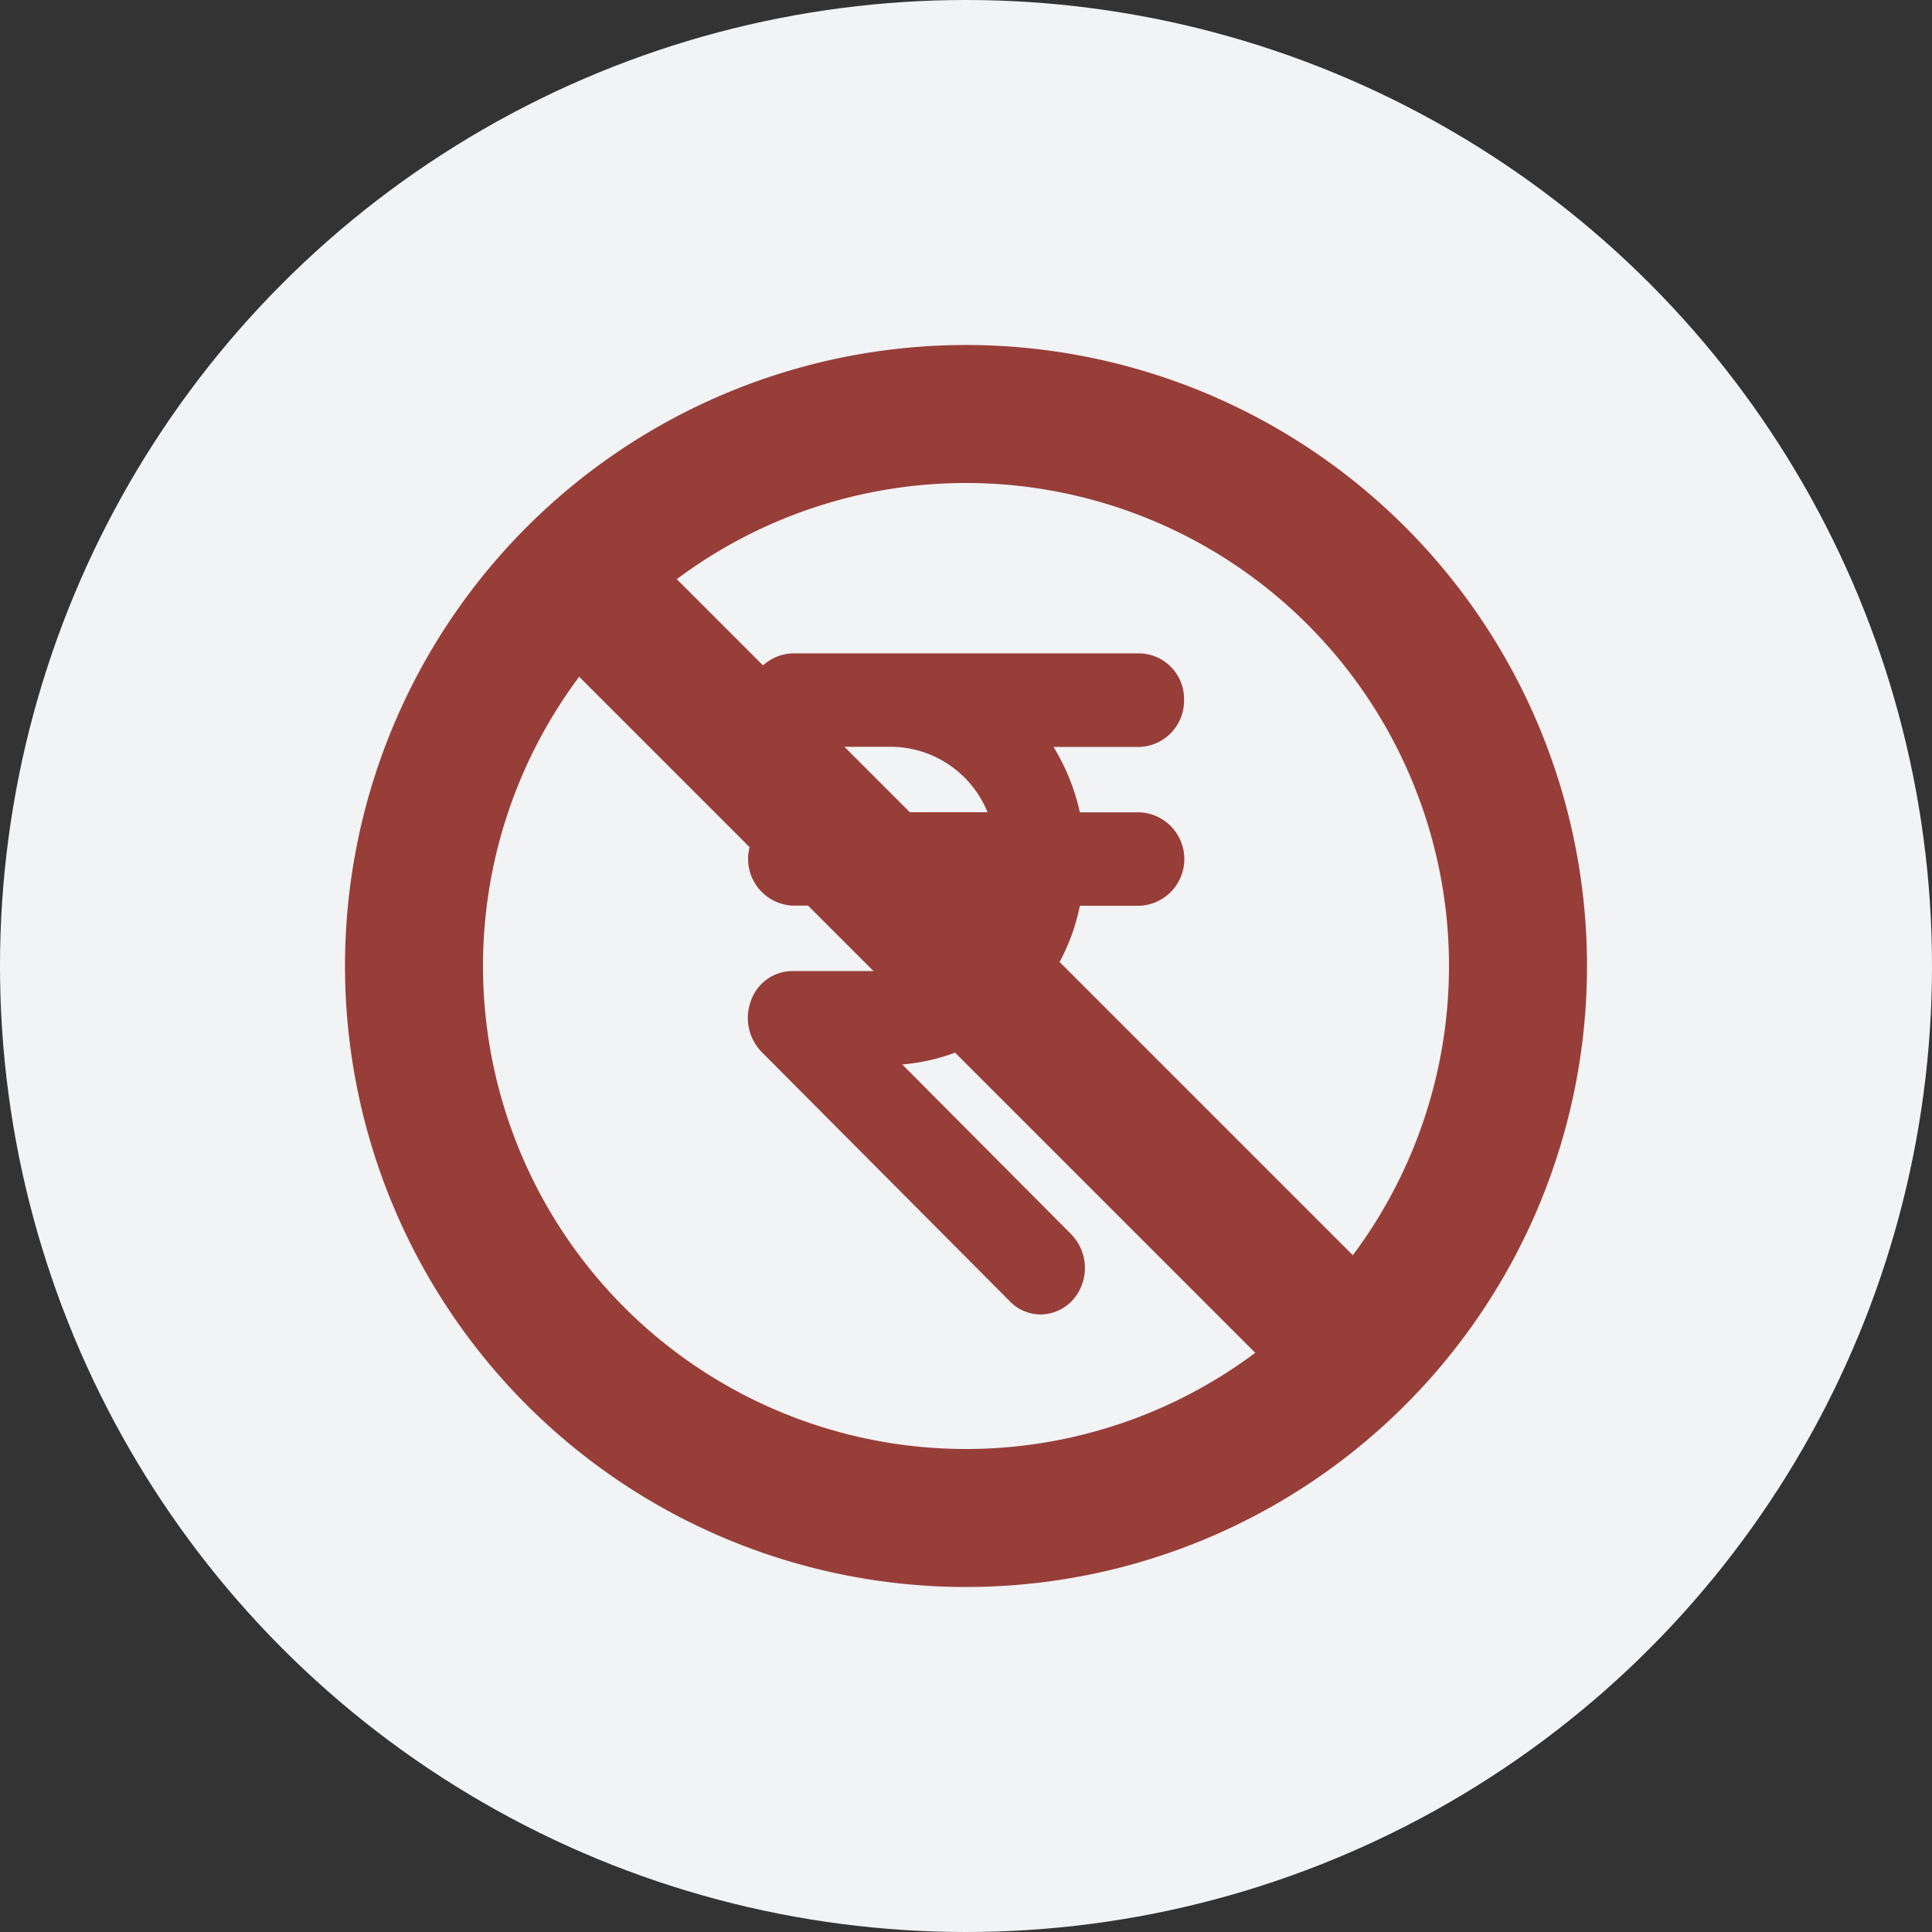
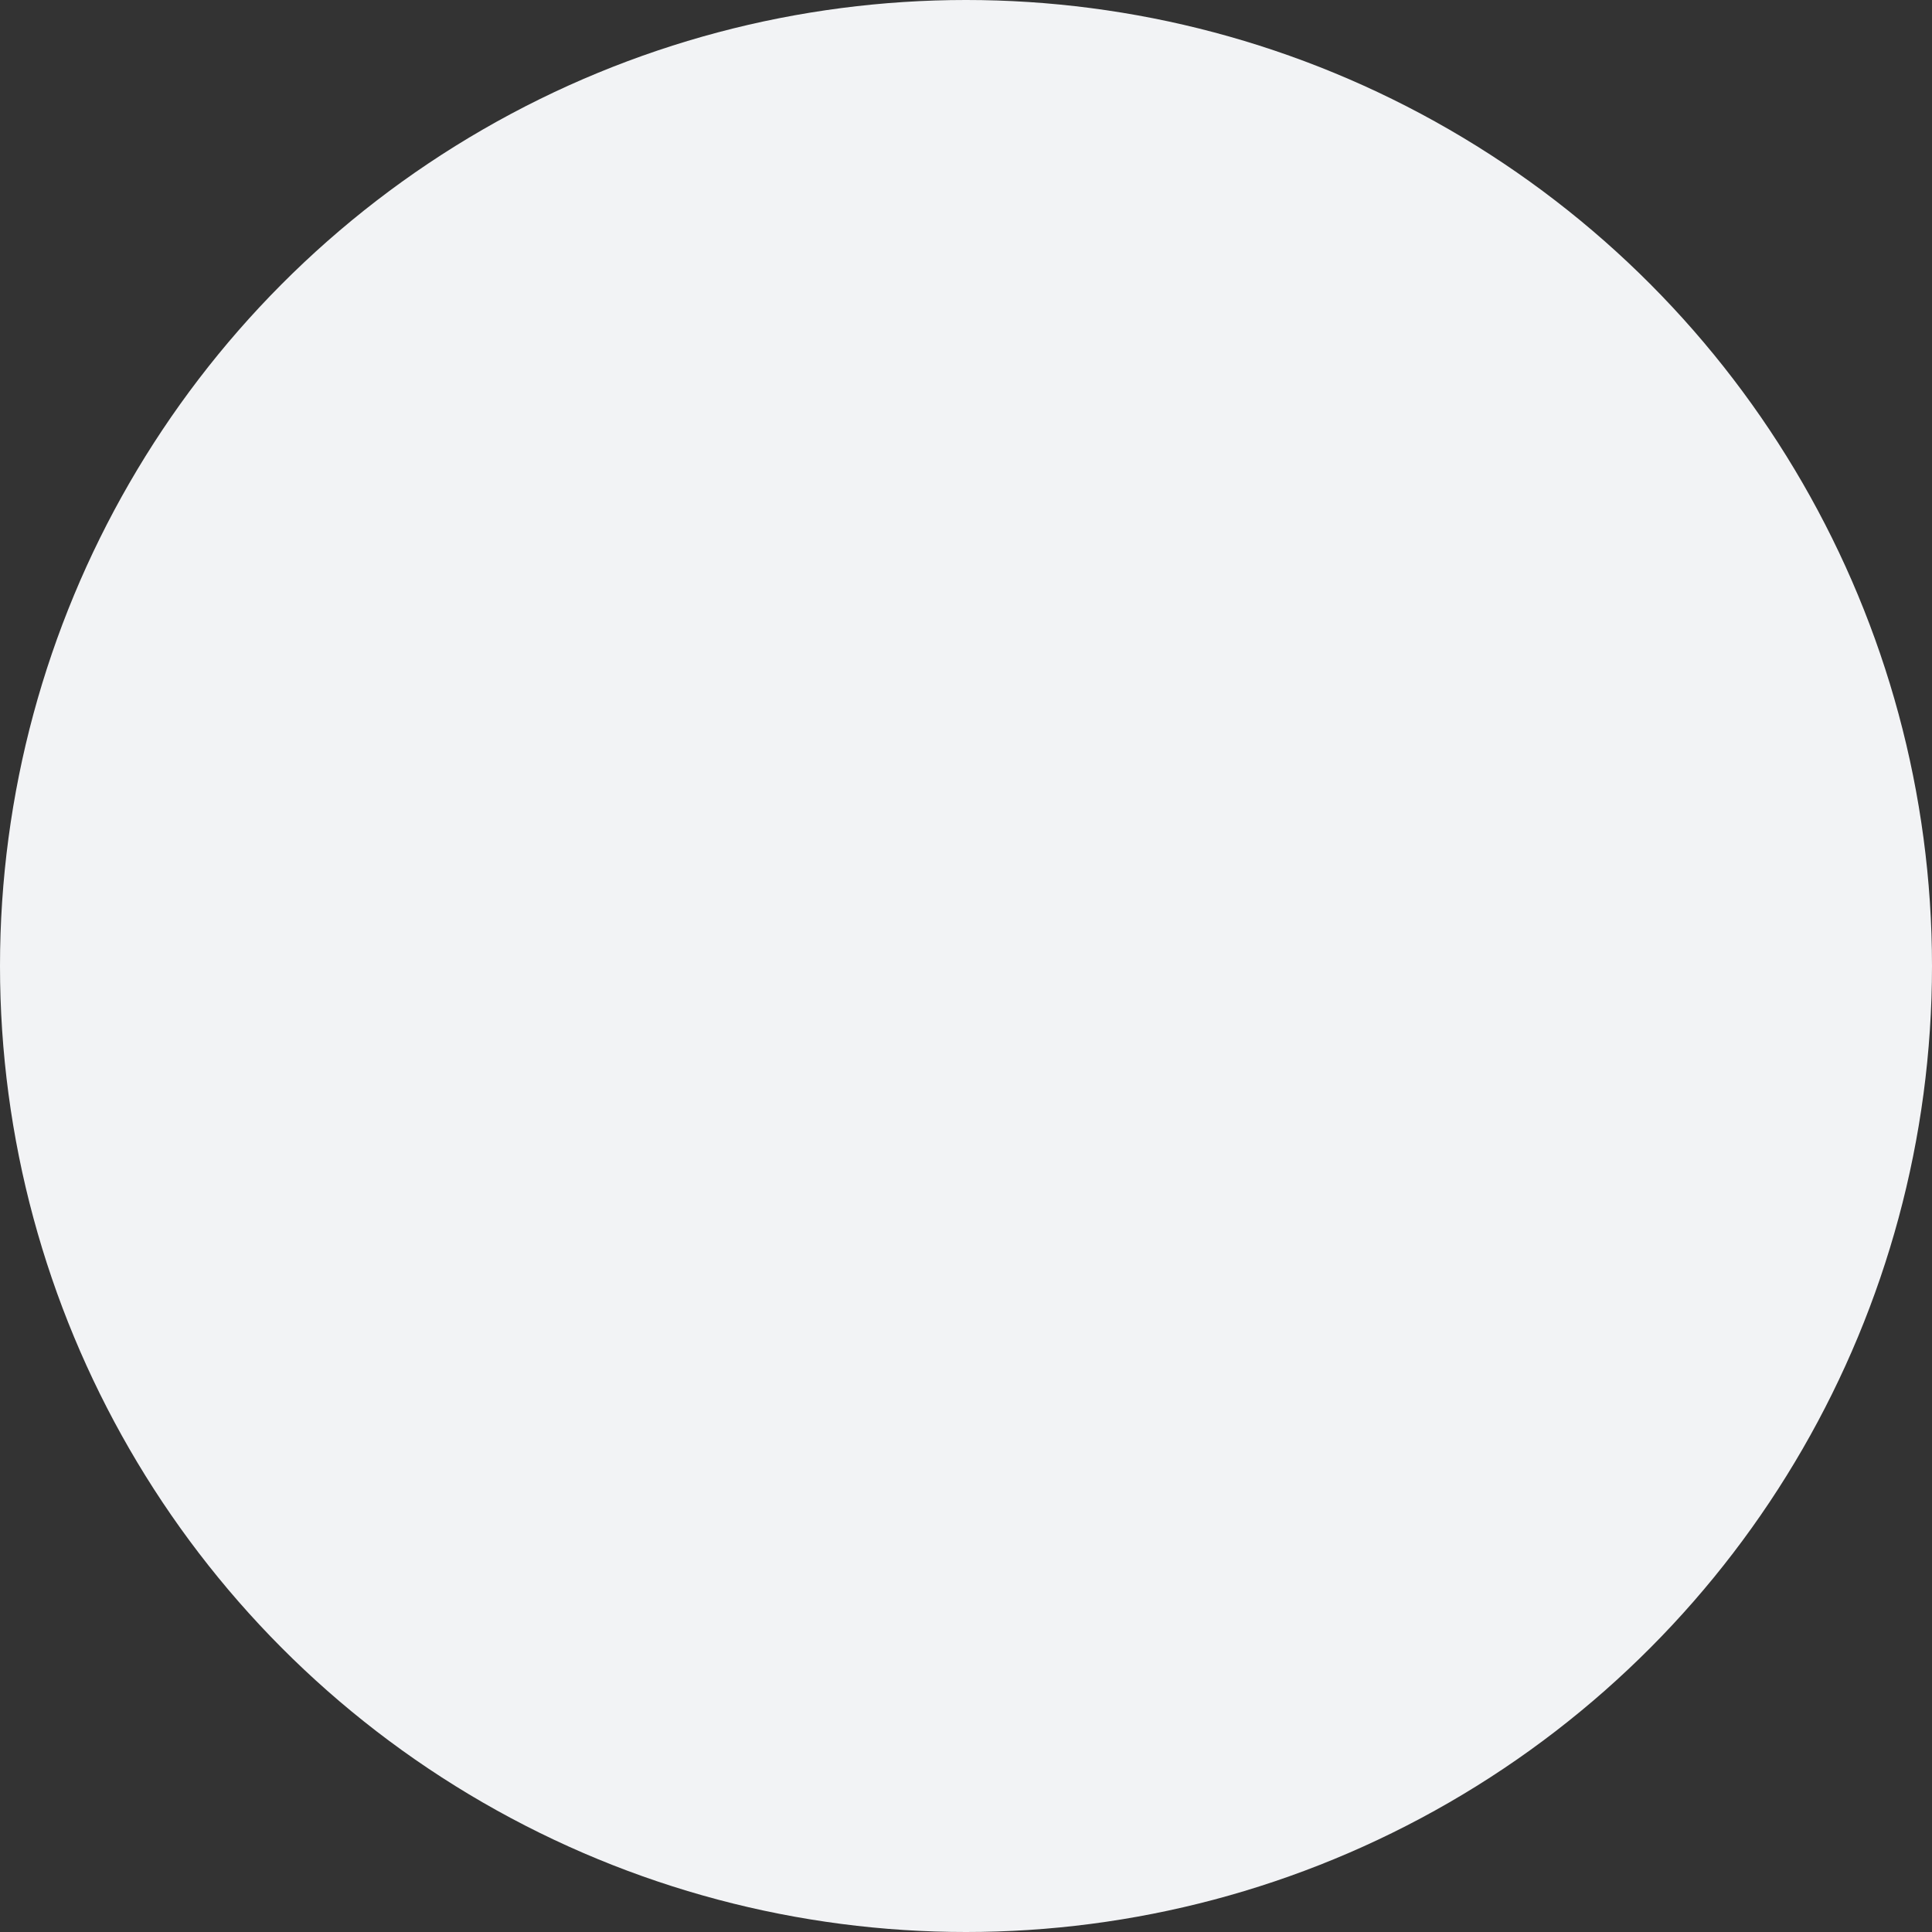
<svg xmlns="http://www.w3.org/2000/svg" id="Group_8090" data-name="Group 8090" width="28" height="28" viewBox="0 0 28 28">
  <rect x="0" y="0" width="28" height="28" fill="#333333" stroke="none" />
  <circle id="Ellipse_1077" data-name="Ellipse 1077" cx="14" cy="14" r="14" fill="#f2f3f5" />
  <g id="Group_7359" data-name="Group 7359" transform="translate(7337.532 -9270.564)">
-     <path id="Path_16739" data-name="Path 16739" d="M212.7,175.977a.66.66,0,0,0-.637-.677h-5.046a.678.678,0,0,0,0,1.354h1.446a1.52,1.52,0,0,1,1.389.948h-2.829a.678.678,0,0,0,0,1.354h2.829a1.531,1.531,0,0,1-1.389.948h-1.446a.641.641,0,0,0-.593.428.71.71,0,0,0,.153.744l3.606,3.622a.618.618,0,0,0,.44.183.639.639,0,0,0,.465-.21.7.7,0,0,0-.026-.955l-2.446-2.458a2.865,2.865,0,0,0,2.574-2.3h.873a.678.678,0,0,0,0-1.354h-.873a3.056,3.056,0,0,0-.382-.948h1.255A.67.67,0,0,0,212.7,175.977Z" transform="translate(-7533.072 9104.733)" fill="#973e39" />
    <g id="Icon_feather-slash" data-name="Icon feather-slash" transform="translate(-7331.532 9276.564)">
-       <path id="Path_16740" data-name="Path 16740" d="M19,11a8,8,0,1,1-8-8,8,8,0,0,1,8,8Z" transform="translate(-3 -3)" fill="none" stroke="#973e39" stroke-linecap="round" stroke-linejoin="round" stroke-width="2" />
-       <path id="Path_16741" data-name="Path 16741" d="M7.4,7.4l11.14,11.14" transform="translate(-4.965 -4.965)" fill="none" stroke="#973e39" stroke-linecap="round" stroke-linejoin="round" stroke-width="2" />
-     </g>
+       </g>
  </g>
</svg>